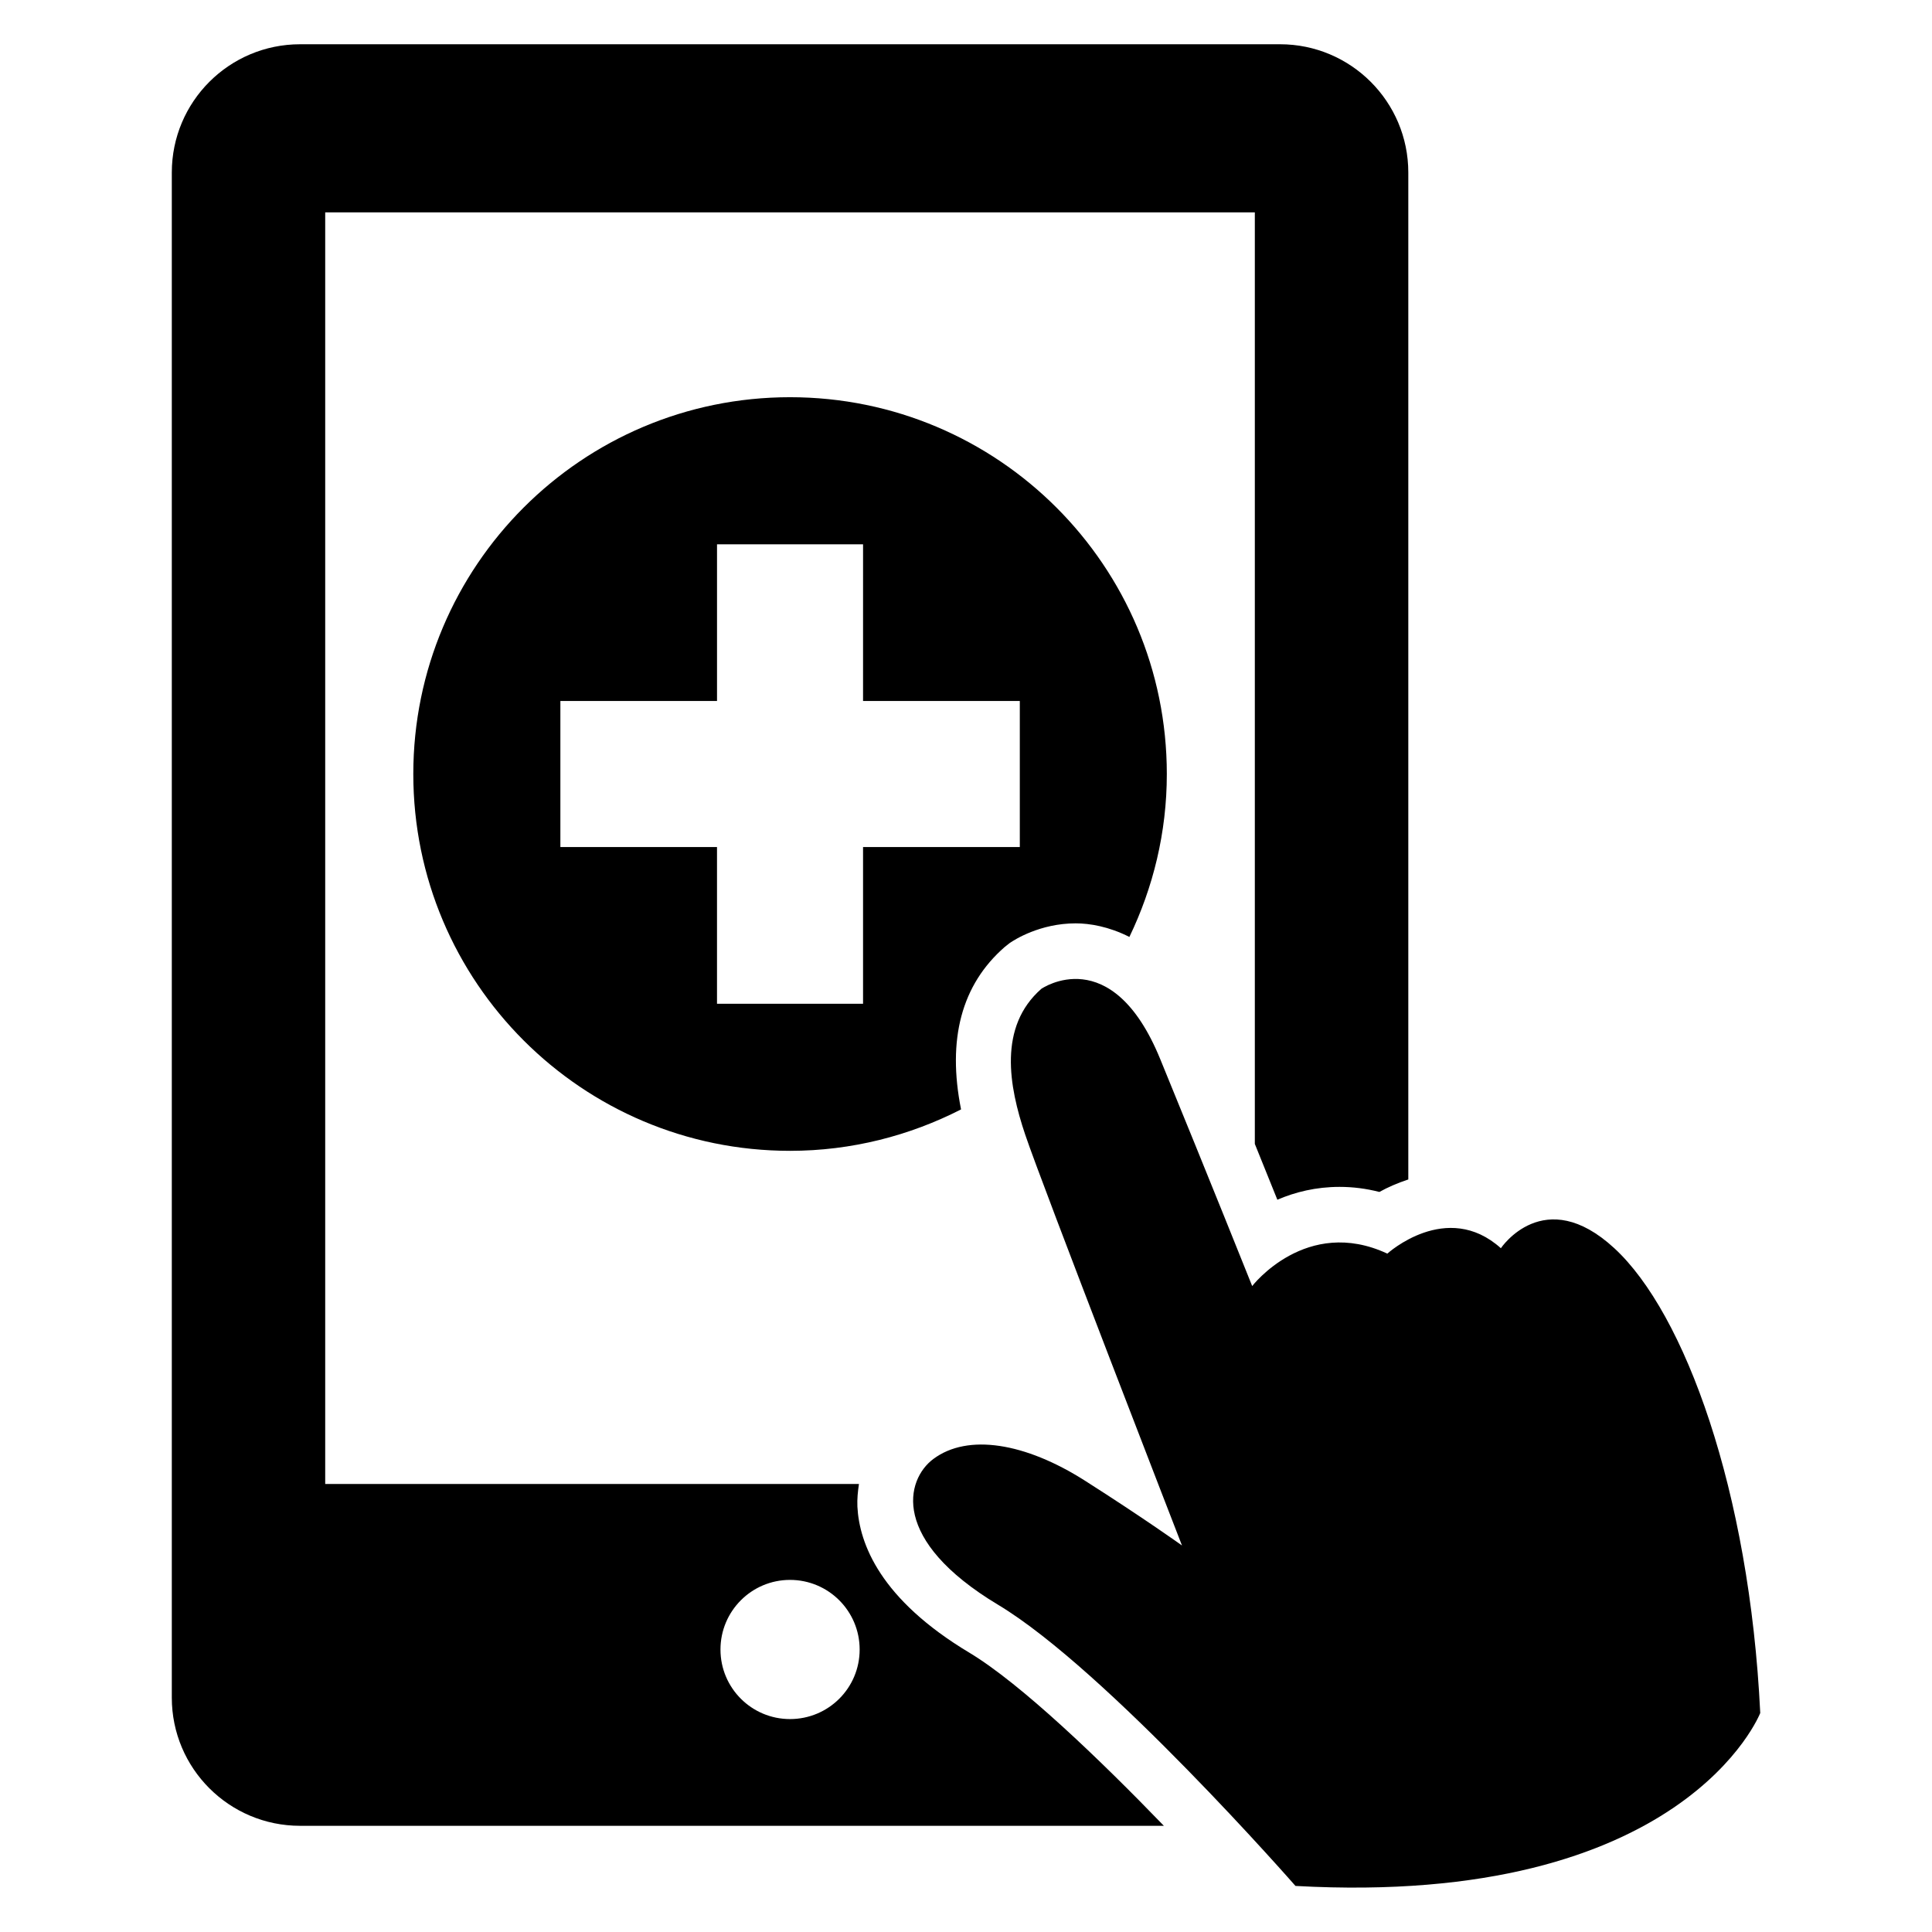
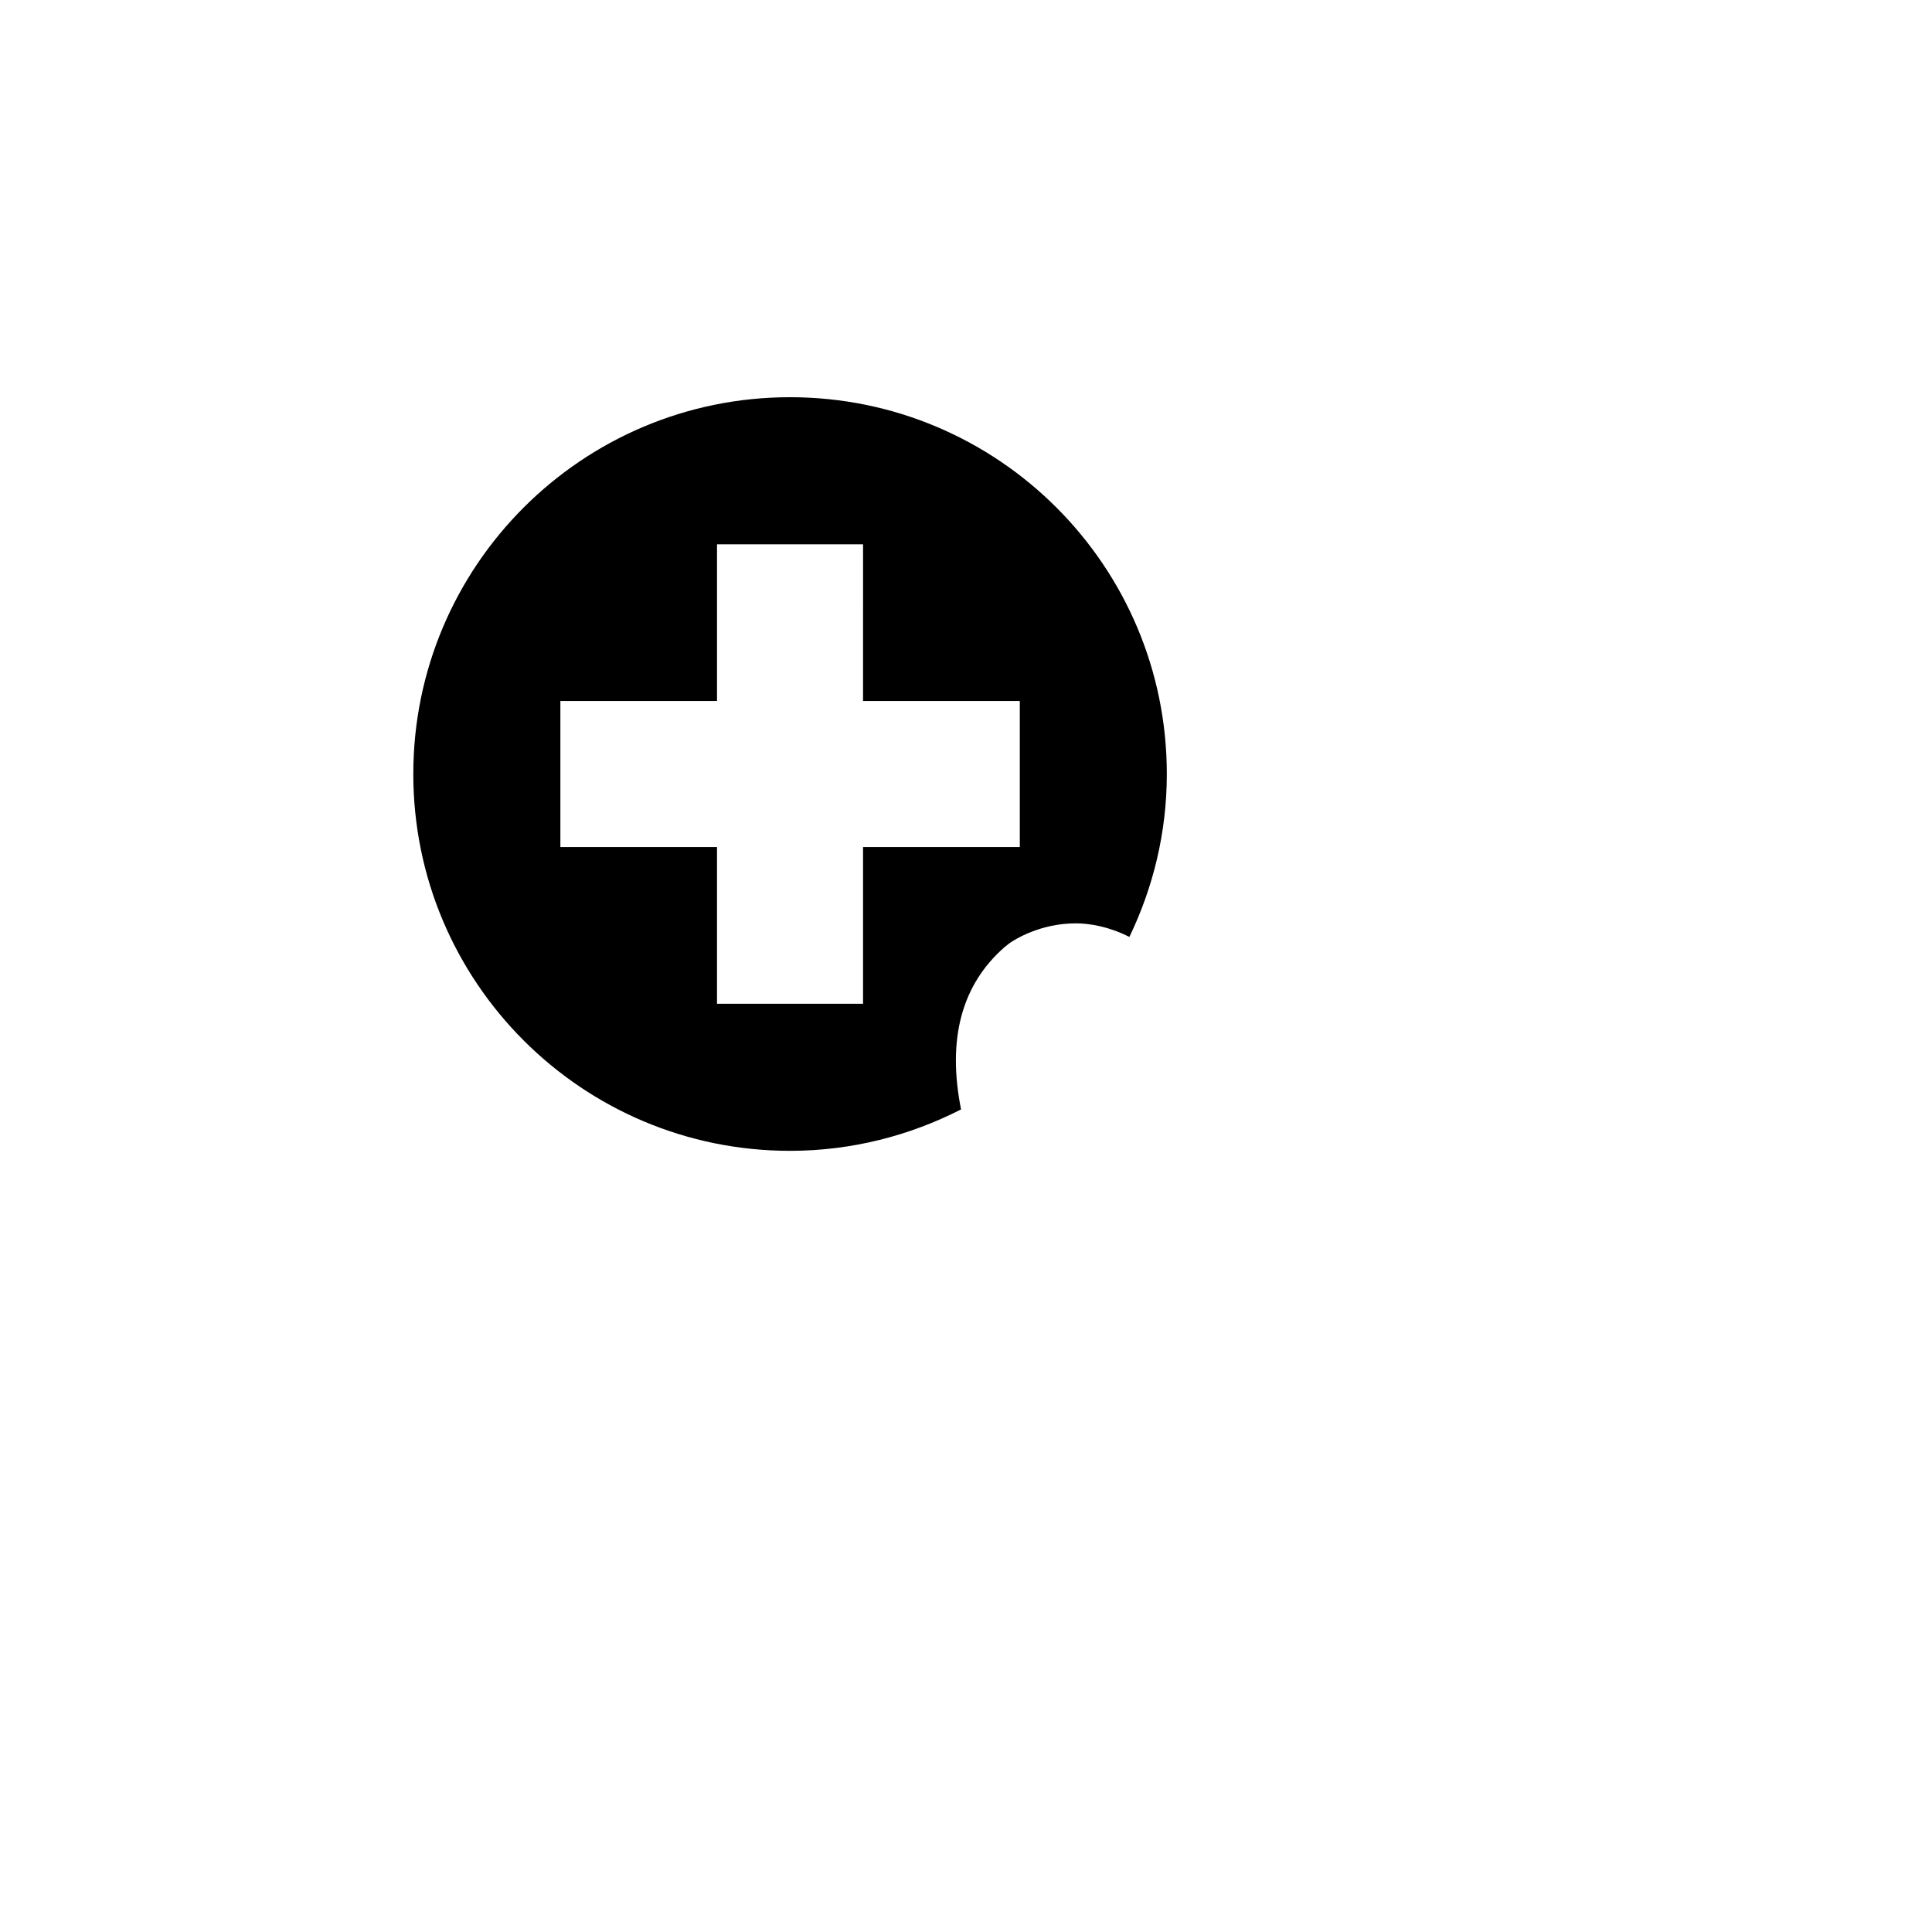
<svg xmlns="http://www.w3.org/2000/svg" fill="#000000" width="800px" height="800px" version="1.1" viewBox="144 144 512 512">
  <g>
-     <path d="m483.22 155.73h-259.69c-18.777 0-34 15.207-34 34v404.16c0 18.762 15.207 33.969 34 33.969h228.91c-16.961-17.559-37.816-37.602-51.527-45.863-23.648-14.168-29.191-28.898-29.695-38.73-0.09-2.031 0.121-4.031 0.414-6l-141.45 0.004v-336.99h246.36v246.87c2.184 5.406 4.231 10.473 5.969 14.793 4.719-2.031 10.23-3.406 16.488-3.406 3.512 0 7.039 0.441 10.551 1.344 2.184-1.223 4.777-2.352 7.664-3.312v-266.84c0-18.793-15.238-34-34-34zm-129.86 406.96c10.199 0 18.457 8.258 18.457 18.457s-8.258 18.426-18.457 18.426c-10.168 0-18.426-8.23-18.426-18.426-0.004-10.199 8.258-18.457 18.426-18.457z" />
    <path d="m410.26 394.96 1.312-1.039c1.25-0.871 8.047-5.223 17.496-5.223 3.695 0 8.793 0.84 14.23 3.602 6.289-13.055 9.922-27.68 9.922-43.176 0-55.16-44.703-99.859-99.859-99.859-55.129 0-99.832 44.703-99.832 99.859 0 55.129 44.703 99.859 99.832 99.859 16.336 0 31.727-4.031 45.328-10.977-3.695-18.543 0.09-33.031 11.57-43.047zm-37.543 15.051h-38.703v-41.543l-41.508 0.004v-38.703h41.512v-41.523h38.703l-0.004 41.523h41.543v38.703h-41.543z" />
-     <path d="m419.98 406.04s18.609-12.887 31.496 18.641c12.914 31.496 24.367 60.137 24.367 60.137s14.32-18.609 35.816-8.594c0 0 15.738-14.32 30.09-1.434 0 0 11.449-17.176 30.062 0 18.641 17.176 35.816 64.105 38.672 123.17 0 0-20.047 51.555-123.17 45.832 0 0-50.121-57.281-78.777-74.488-28.625-17.176-24.535-33.191-17.176-38.672 9.129-6.793 24.336-4.289 40.105 5.727 15.738 10.016 25.77 17.207 25.77 17.207s-37.223-95.953-41.543-108.87c-4.34-12.859-7.191-28.598 4.289-38.66z" />
  </g>
</svg>